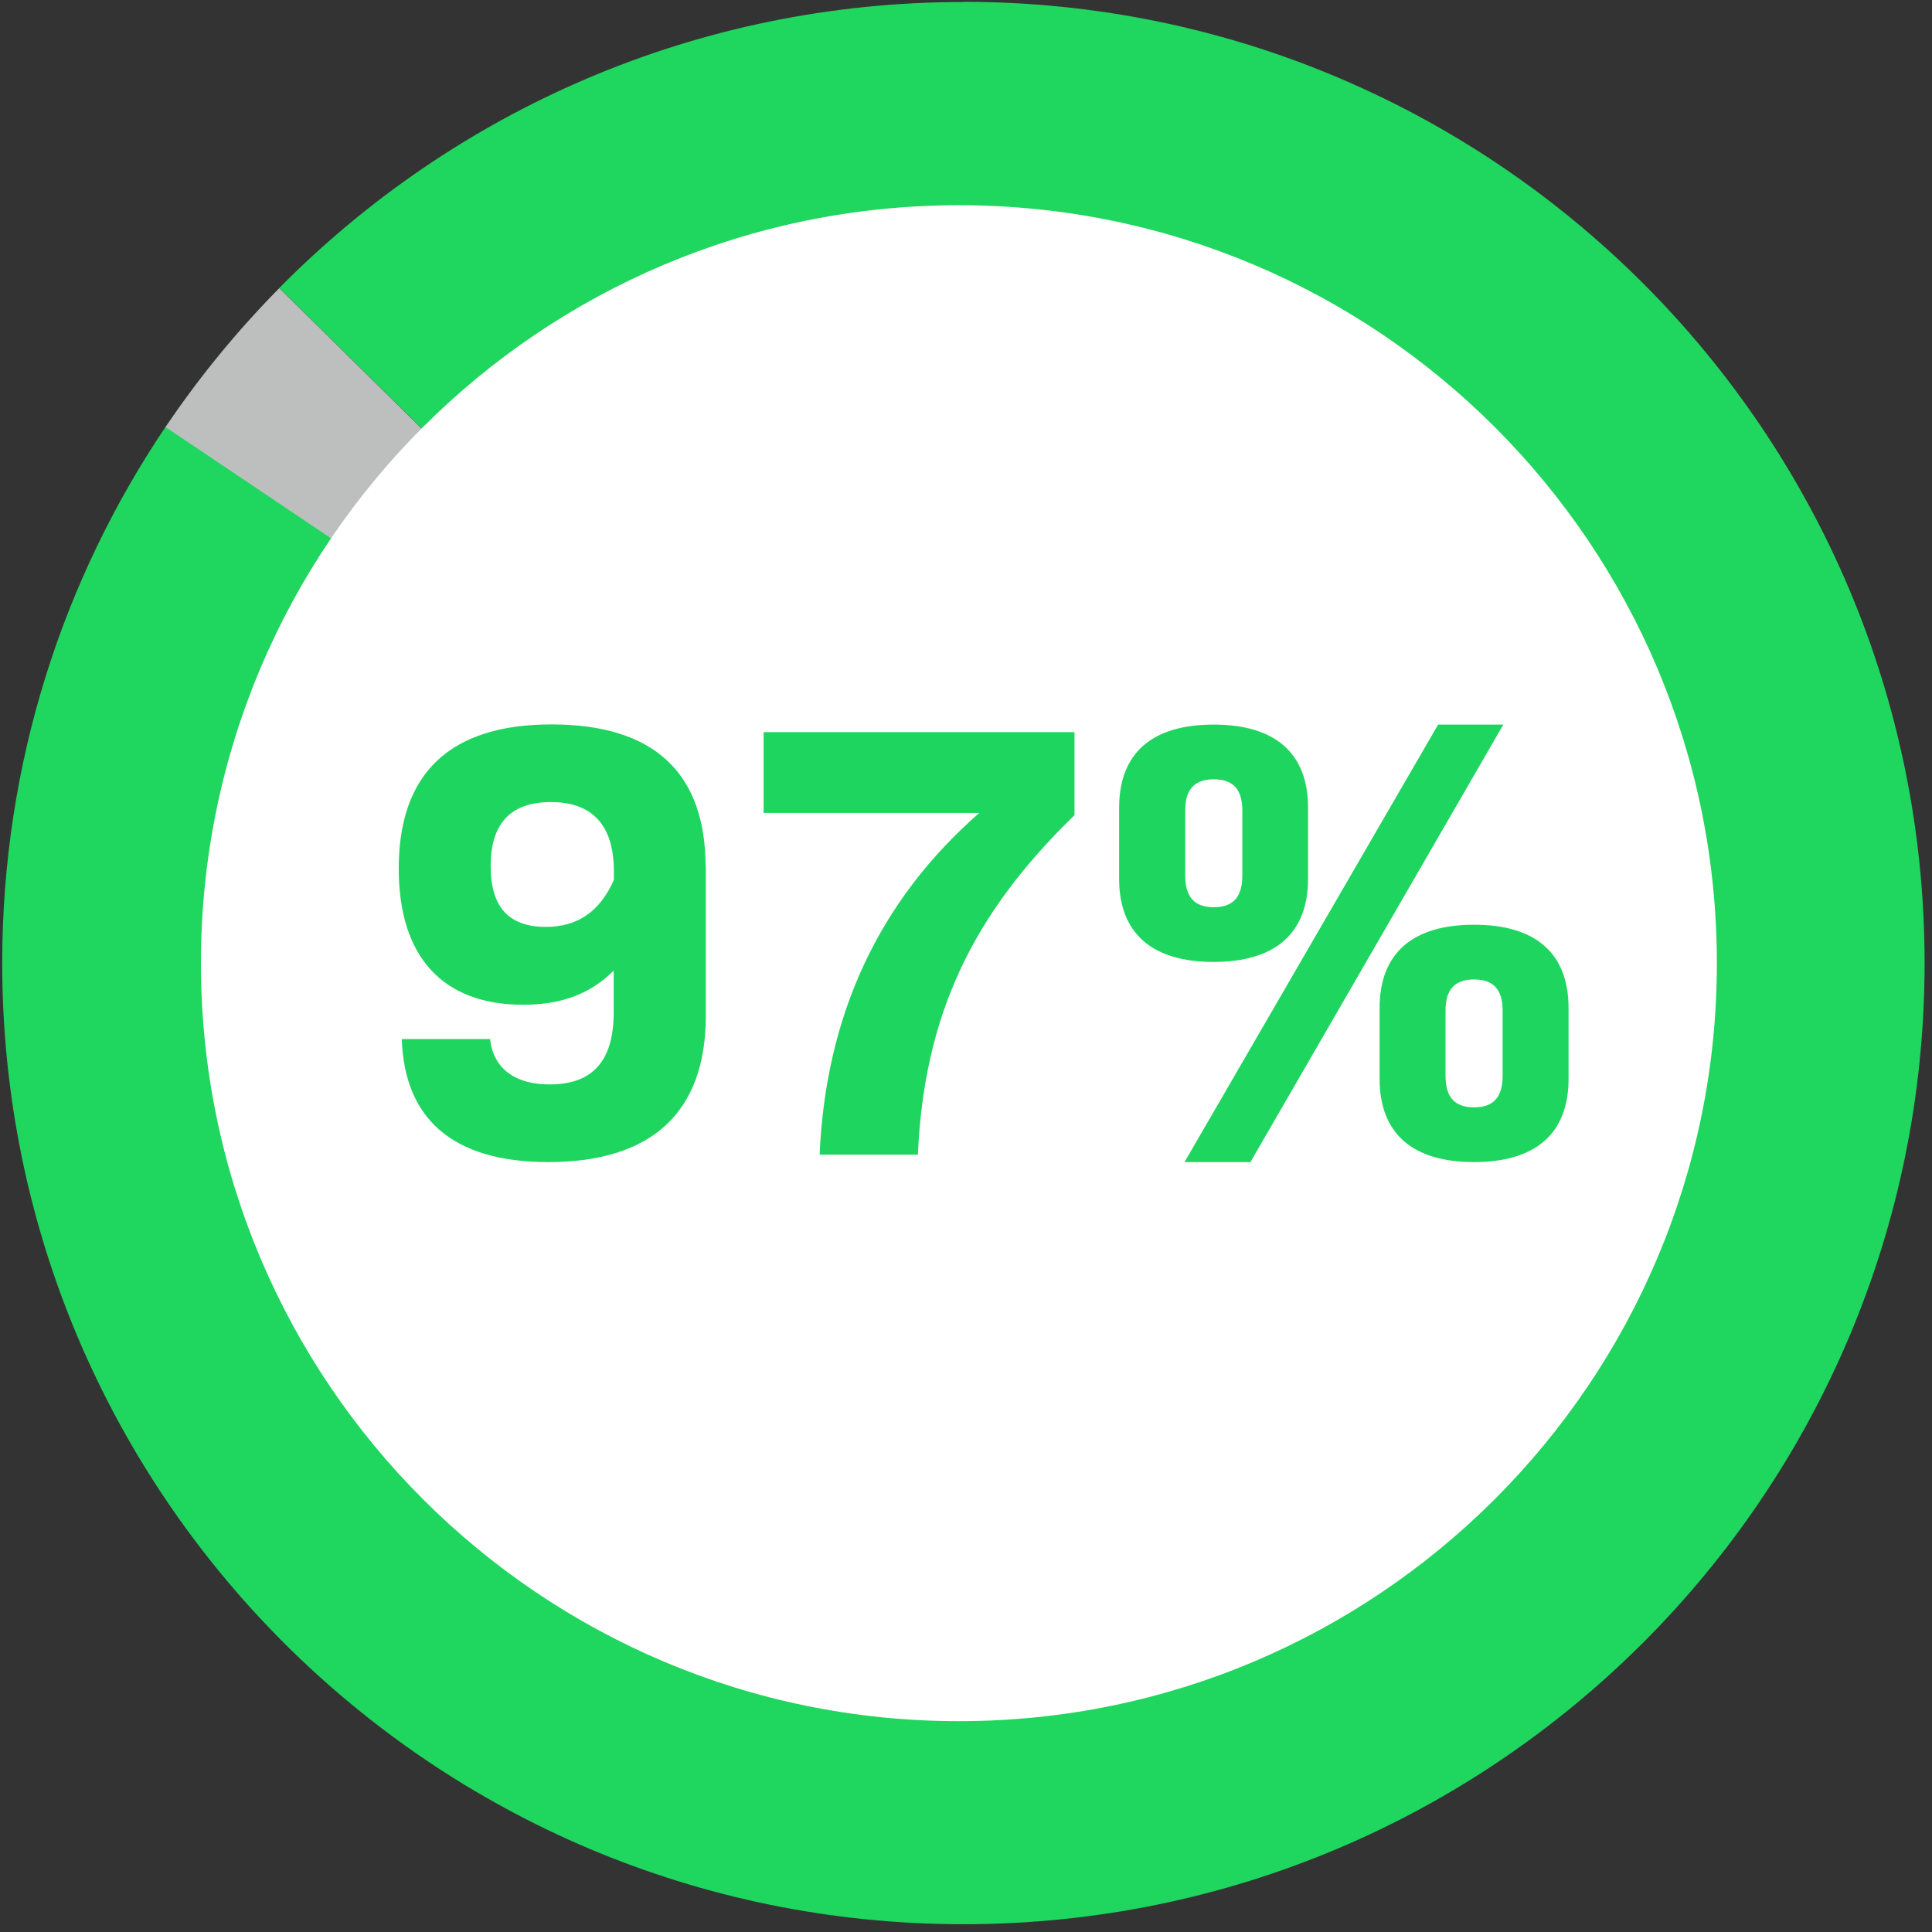
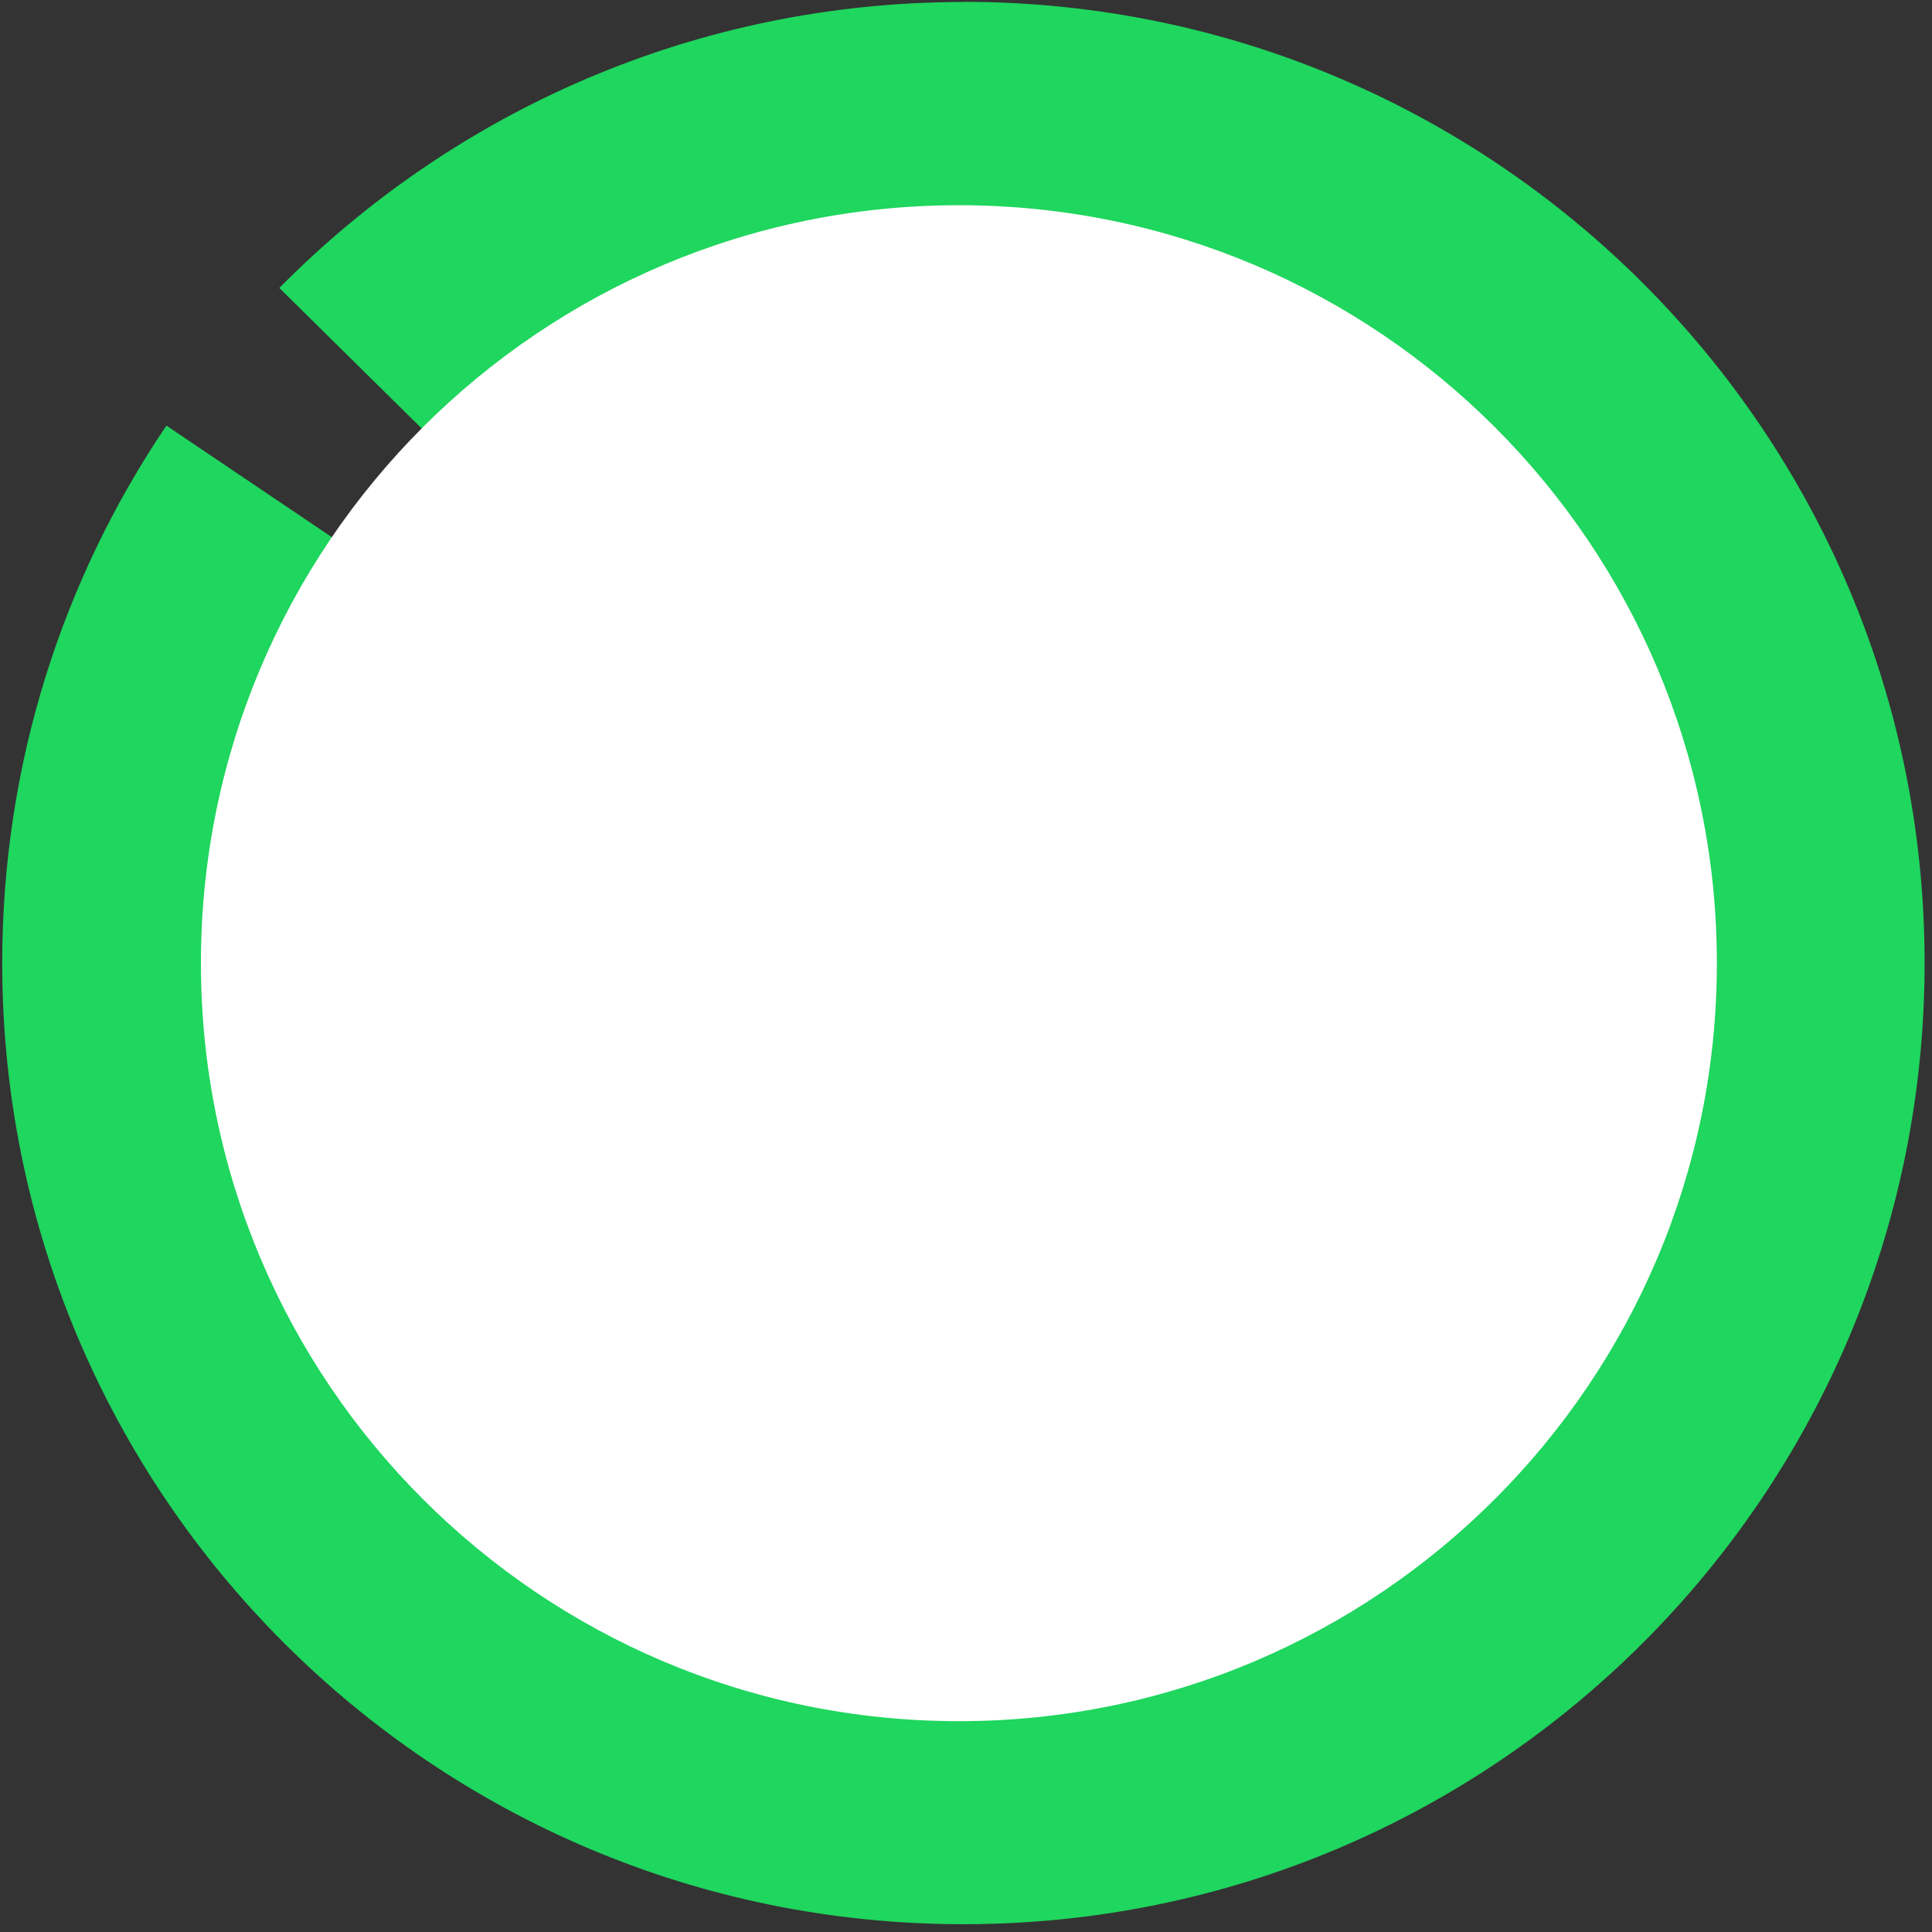
<svg xmlns="http://www.w3.org/2000/svg" width="201" height="201">
  <rect width="100%" height="100%" fill="#333333" stroke="none" />
  <g fill="none">
    <path fill="#1FD65E" d="M100.23.209c-27.852 0-53.035 11.389-71.17 29.75l71.17 70.231-82.917-55.91C6.526 60.234.23 79.48.23 100.19c0 55.234 44.766 100 100 100s100-44.766 100-100-44.766-100-100-100" />
-     <path fill="#BDBFBF" d="M100.23 100.209 29.097 30.015l-.038-.037A100.547 100.547 0 0 0 17.22 44.43l82.992 55.779h.019Z" />
    <path fill="#FFF" d="M178.618 100.209c0 43.544-35.313 78.857-78.858 78.857-43.544 0-78.857-35.294-78.857-78.857S56.197 21.35 99.76 21.35s78.858 35.295 78.858 78.858" />
-     <path fill="#1ED65F" d="M73.43 90.248v15.448c0 10.017-5.619 15.204-16.369 15.204-10.148 0-14.997-4.66-15.26-12.798h9.19c.263 2.65 2.143 4.717 6.202 4.717 4.53 0 6.653-2.518 6.653-7.498v-4.342c-2.462 2.462-5.488 3.552-9.434 3.552-8.345 0-12.93-4.98-12.93-14.17 0-9.829 5.243-14.997 15.899-14.997 10.656 0 16.03 5.036 16.03 14.865l.02.02Zm-9.565 1.353v-.977c0-4.717-2.2-7.179-6.54-7.179-4.342 0-6.277 2.387-6.277 6.653s1.879 6.333 5.75 6.333c3.29 0 5.62-1.616 7.048-4.848l.019.018Zm47.923-15.448v8.664c-10.675 10.336-15.655 20.88-16.294 35.313H85.27c.64-14.678 6.277-26.518 16.614-35.557h-22.44v-8.401h32.325l.019-.019Zm4.642 15.26v-7.367c0-5.694 3.42-8.663 9.829-8.663 6.409 0 9.829 2.969 9.829 8.663v7.367c0 5.695-3.42 8.664-9.83 8.664-6.408 0-9.828-2.97-9.828-8.664Zm33.19-16.03h6.784L130.093 120.9h-6.86l26.386-45.517Zm-20.373 15.711V84.31c0-2.2-.977-3.233-2.97-3.233-1.991 0-2.969 1.034-2.969 3.233v6.784c0 2.255.978 3.289 2.97 3.289 1.992 0 2.97-1.034 2.97-3.289Zm14.283 21.143v-7.367c0-5.695 3.42-8.664 9.83-8.664 6.408 0 9.828 2.97 9.828 8.664v7.367c0 5.694-3.42 8.663-9.829 8.663-6.408 0-9.829-2.969-9.829-8.663Zm12.798-.32v-6.784c0-2.2-.977-3.233-2.969-3.233s-2.97 1.034-2.97 3.233v6.784c0 2.255.978 3.289 2.97 3.289 1.992 0 2.97-1.034 2.97-3.289Z" />
  </g>
</svg>